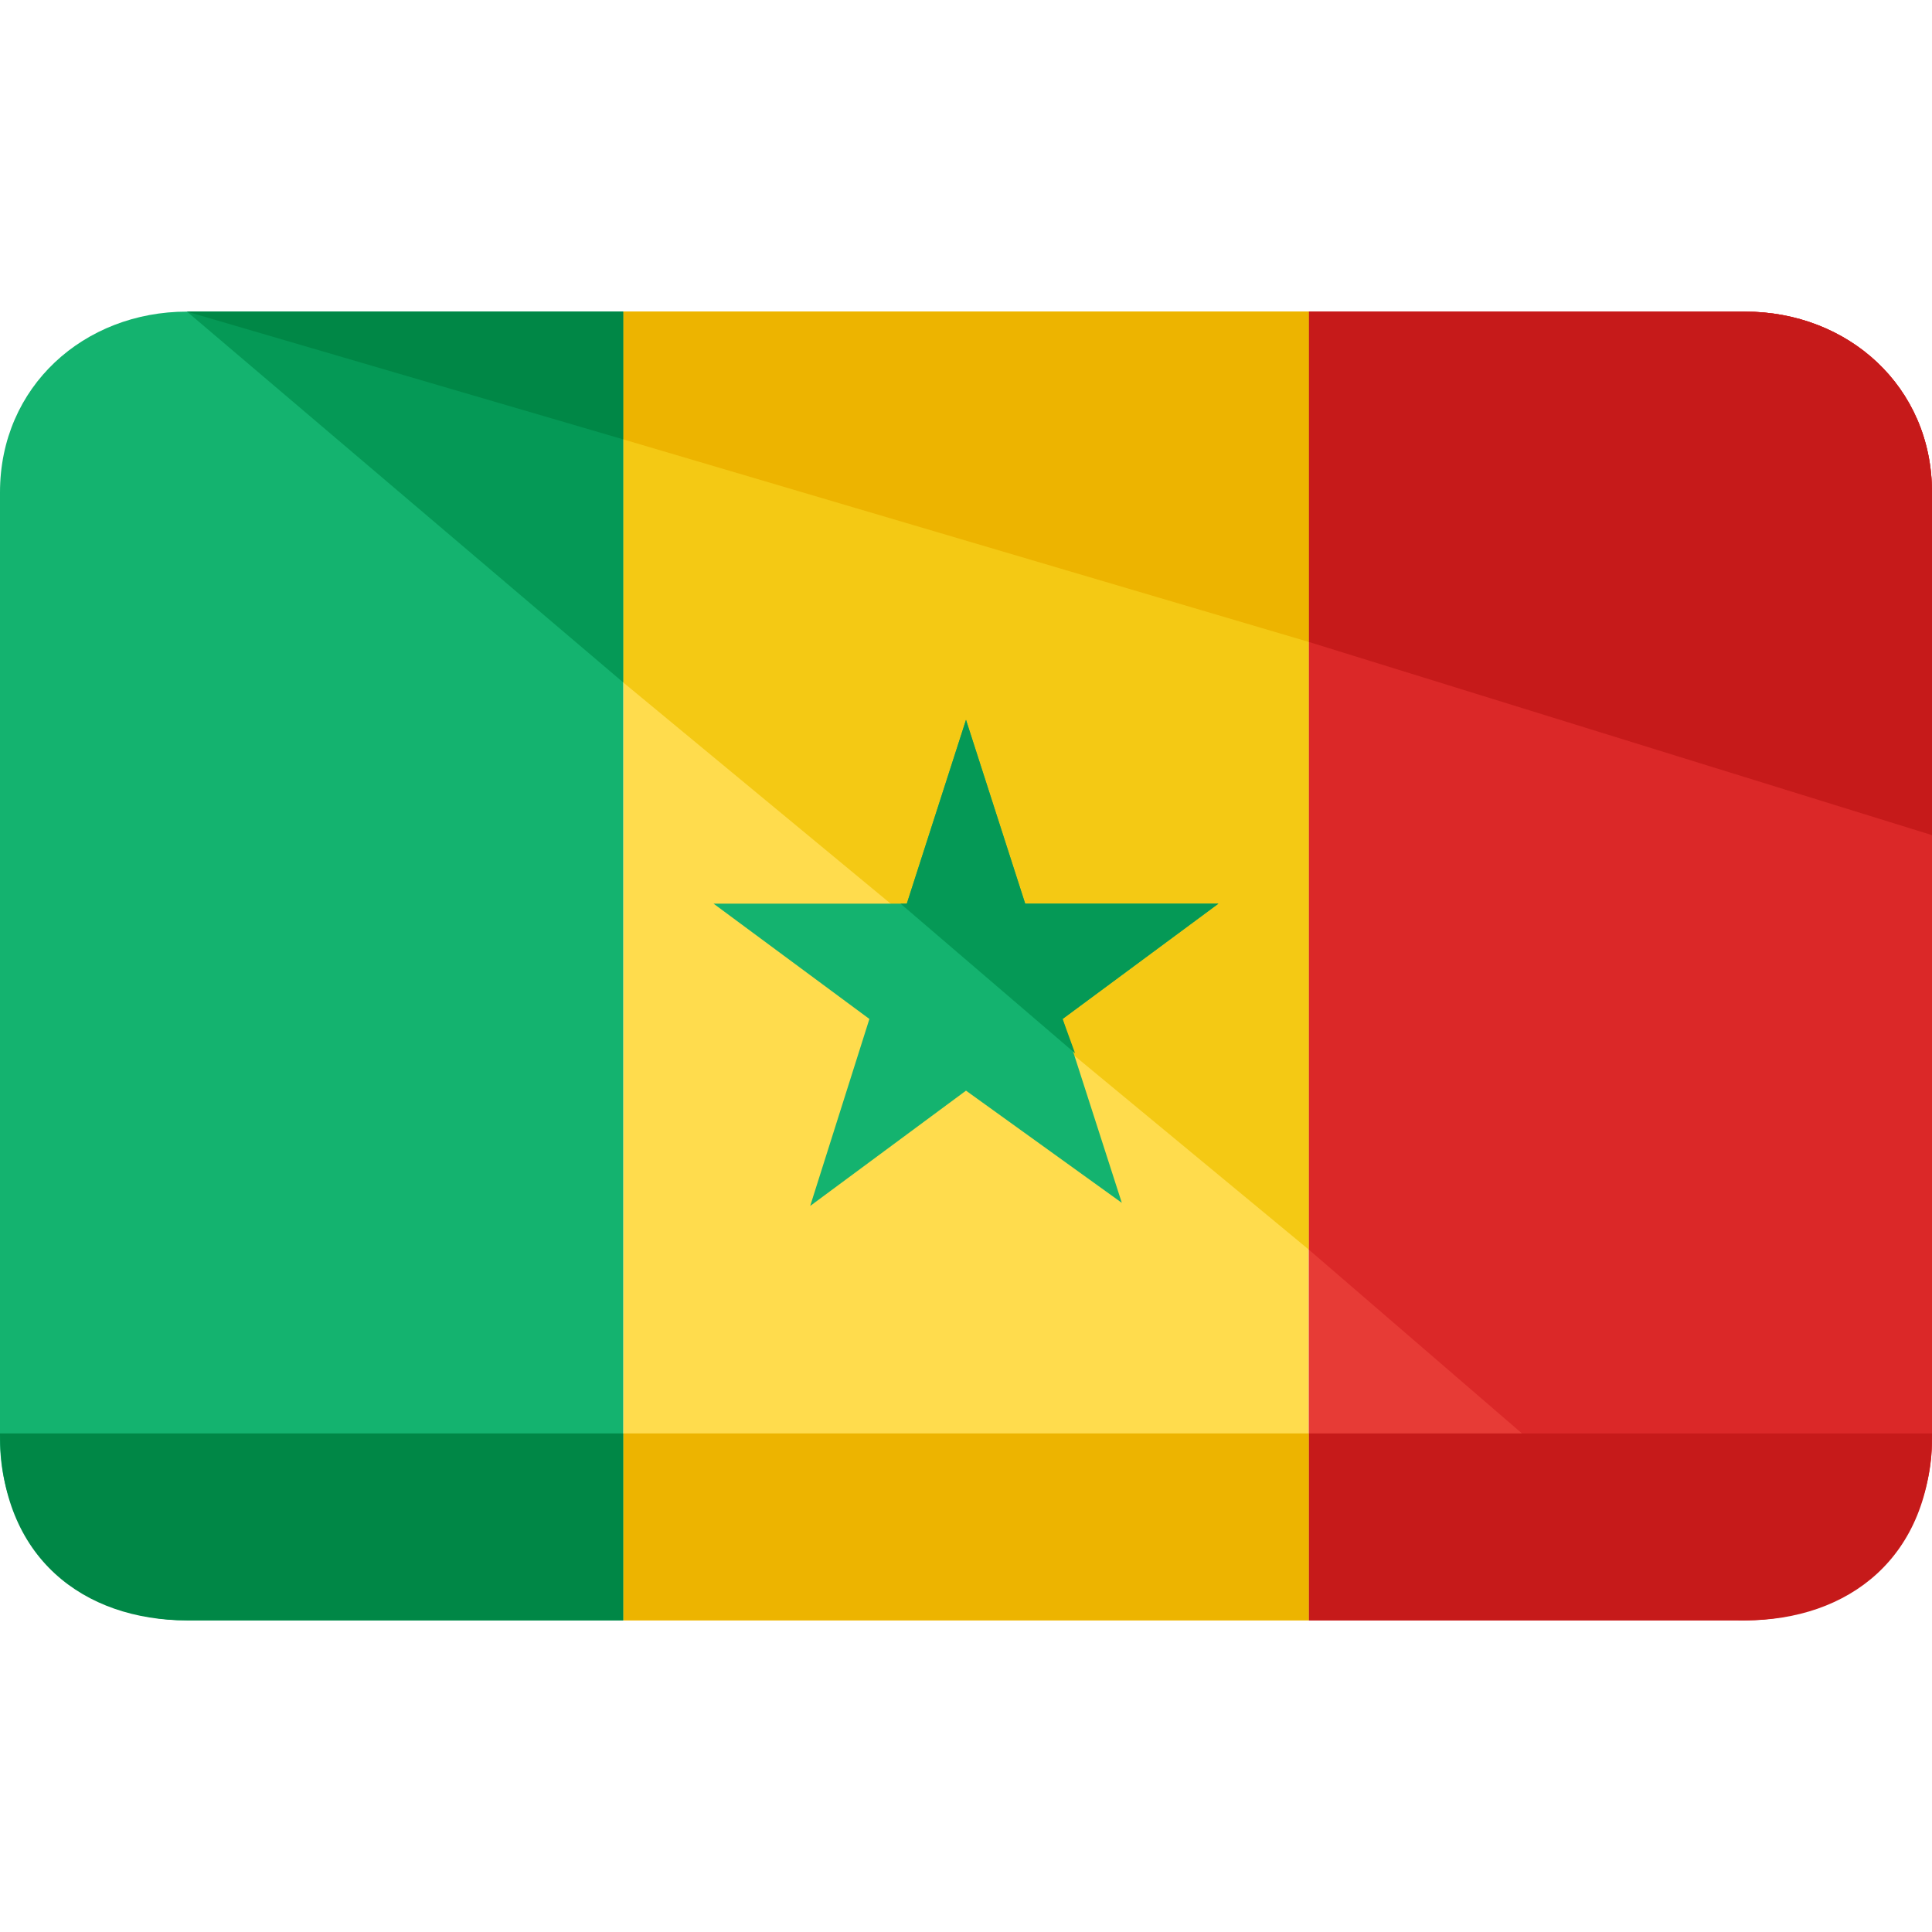
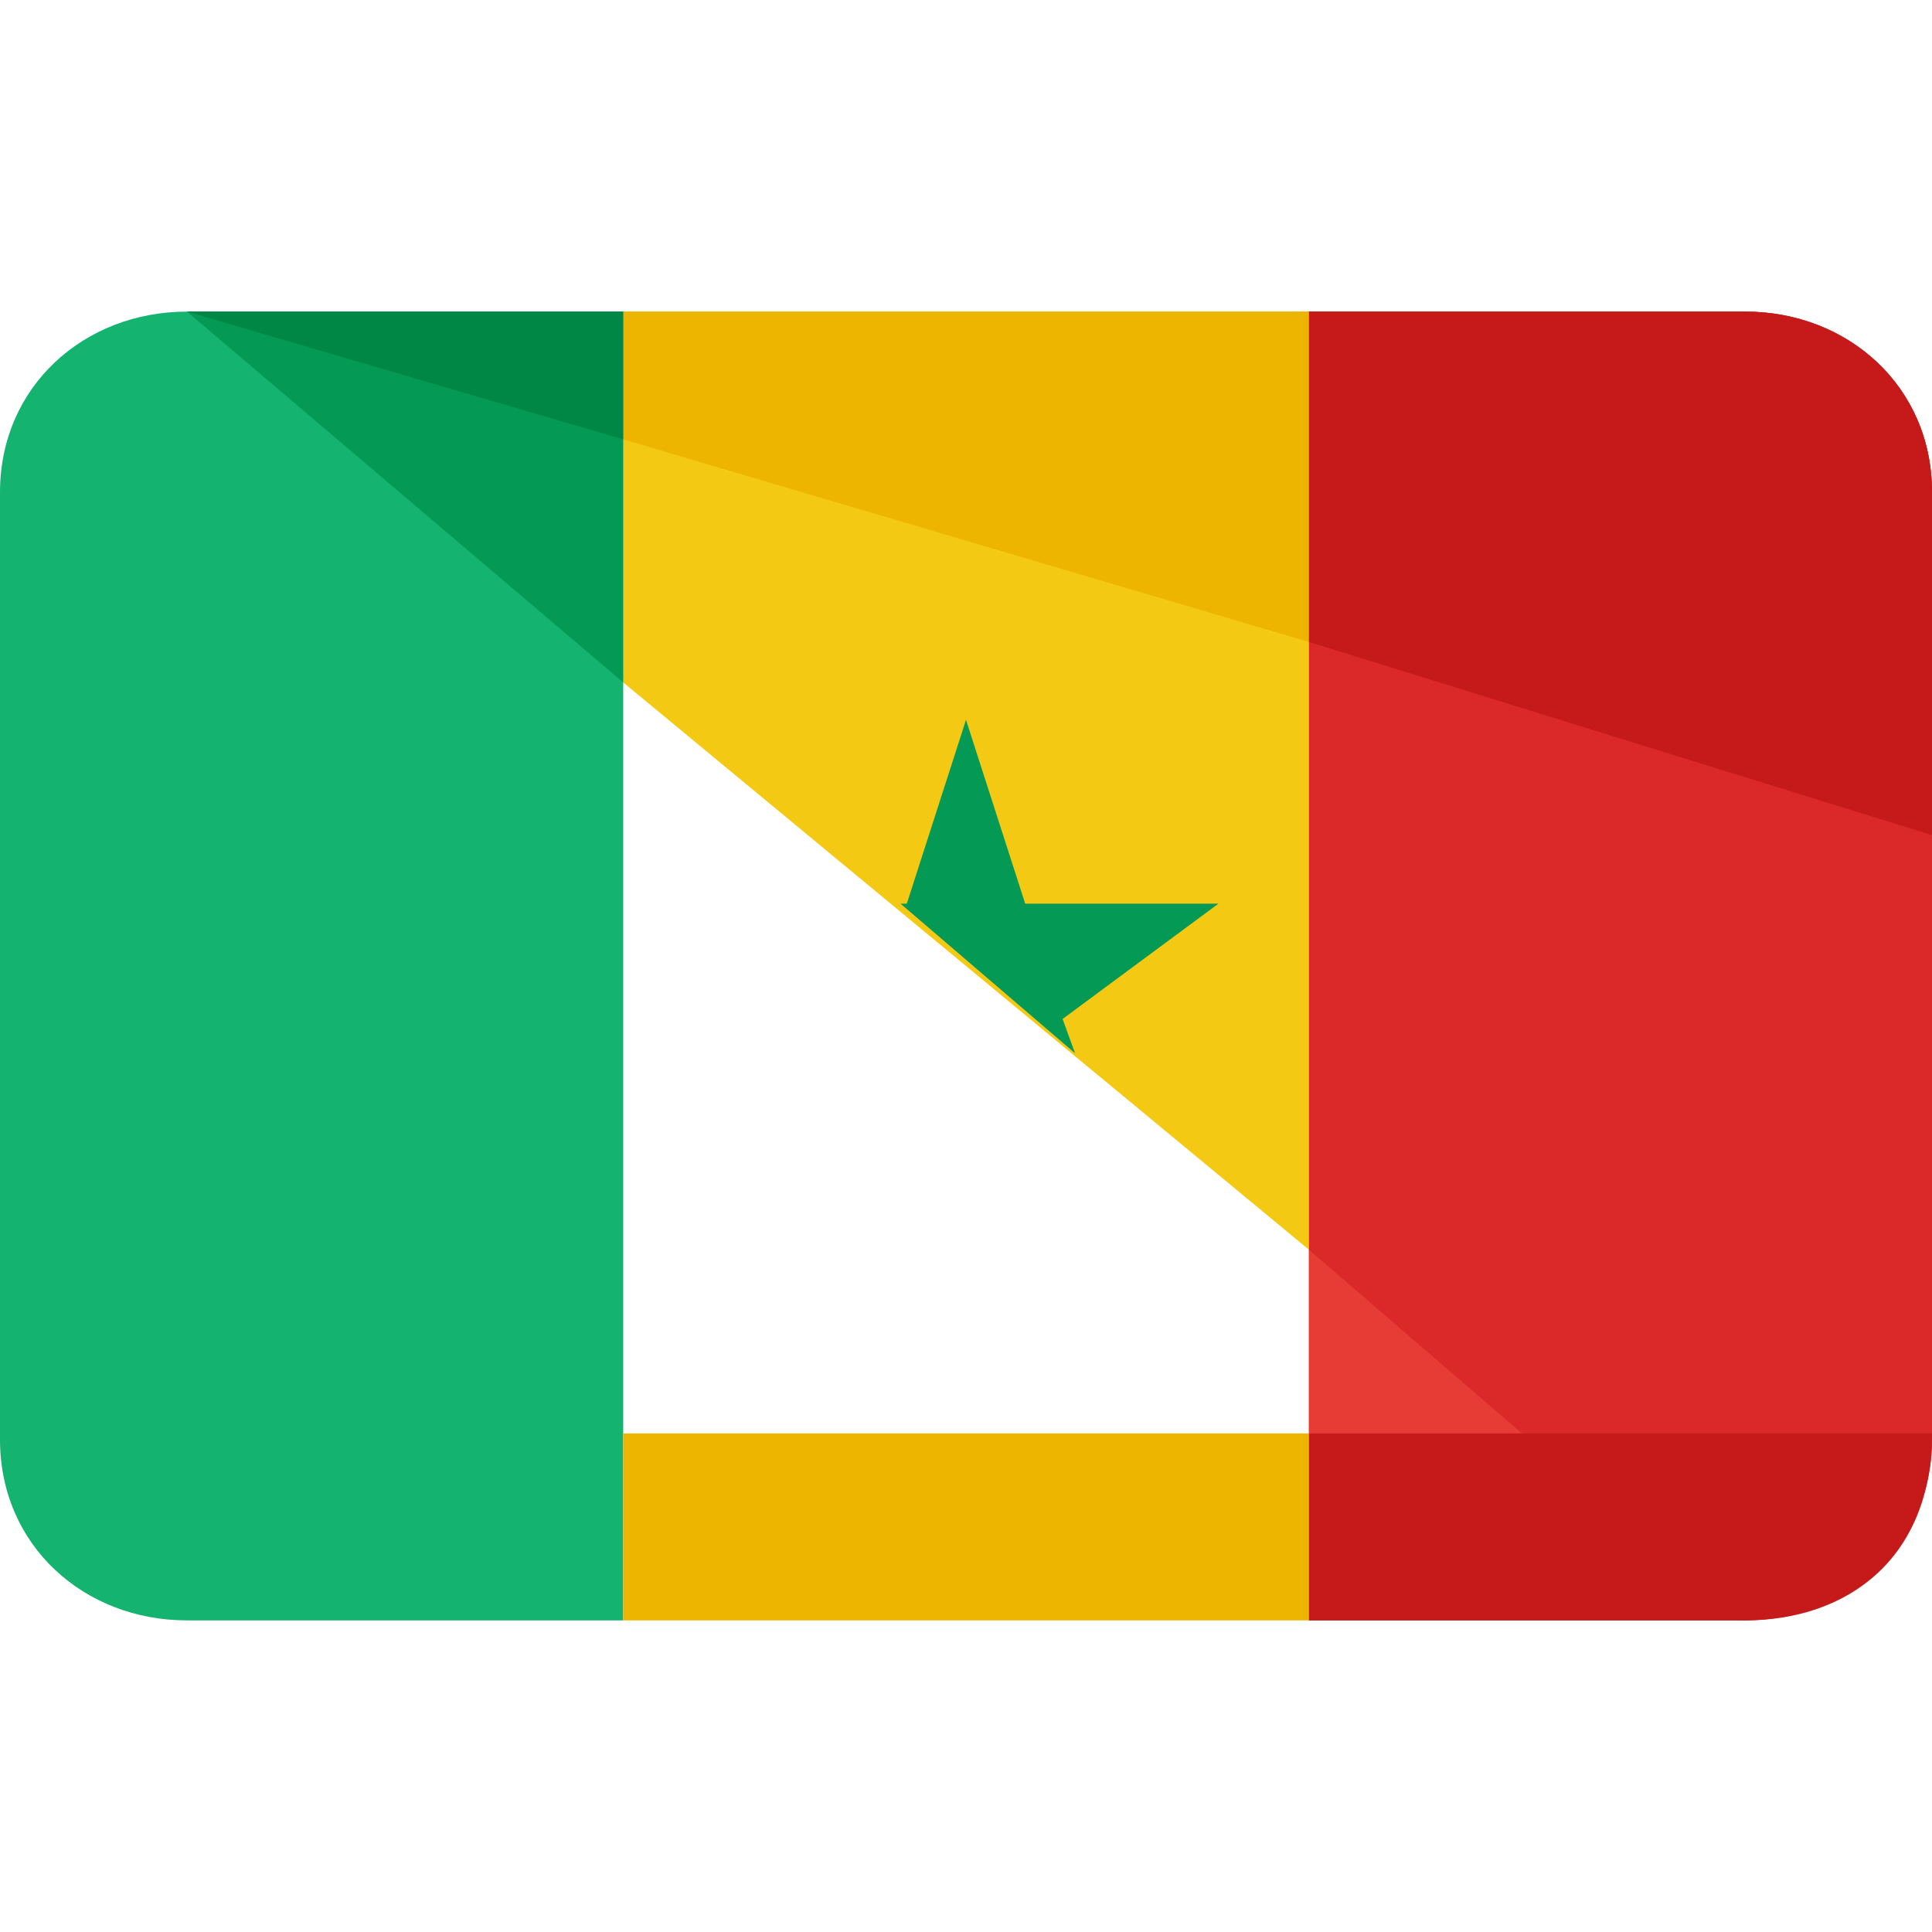
<svg xmlns="http://www.w3.org/2000/svg" version="1.1" id="Layer_1" x="0px" y="0px" viewBox="0 0 496 496" style="enable-background:new 0 0 496 496;" xml:space="preserve">
-   <rect x="160" y="80" style="fill:#FFDC4D;" width="176" height="336" />
  <path style="fill:#14B36F;" d="M160,80H48C21.6,80,0,99.2,0,126.4v243.2C0,396.8,21.6,416,48,416h112V80z" />
  <path style="fill:#E73B36;" d="M448,80H336v336h112c26.4,0,48-19.2,48-46.4V126.4C496,99.2,474.4,80,448,80z" />
  <path style="fill:#DB2828;" d="M448,80H336v240.8L446.4,416c26.4,0,49.6-19.2,49.6-46.4V126.4C496,99.2,474.4,80,448,80z" />
  <polygon style="fill:#F4C914;" points="336,320.8 336,80 160,80 160,175.2 " />
  <polygon style="fill:#059956;" points="160,80 48,80 160,175.2 " />
  <path style="fill:#C61A1A;" d="M336,416h112c26.4,0,48-16,48-48H336V416z" />
  <rect x="160" y="368" style="fill:#EDB400;" width="176" height="48" />
-   <path style="fill:#008746;" d="M0,368c0,32,21.6,48,48,48h112v-48H0z" />
  <path style="fill:#C61A1A;" d="M448,80H336v84.8l160,49.6v-88C496,99.2,474.4,80,448,80z" />
  <polygon style="fill:#EDB400;" points="336,164.8 336,80 160,80 160,112.8 " />
  <polygon style="fill:#008746;" points="160,80 48,80 160,112.8 " />
-   <polygon style="fill:#14B36F;" points="248,184.8 263.2,232 312.8,232 272.8,261.6 288,308.8 248,280 208,309.6 223.2,261.6   183.2,232 232.8,232 " />
  <polygon style="fill:#059956;" points="263.2,232 248,184.8 232.8,232 231.2,232 276,270.4 272.8,261.6 312.8,232 " />
  <g>
</g>
  <g>
</g>
  <g>
</g>
  <g>
</g>
  <g>
</g>
  <g>
</g>
  <g>
</g>
  <g>
</g>
  <g>
</g>
  <g>
</g>
  <g>
</g>
  <g>
</g>
  <g>
</g>
  <g>
</g>
  <g>
</g>
</svg>